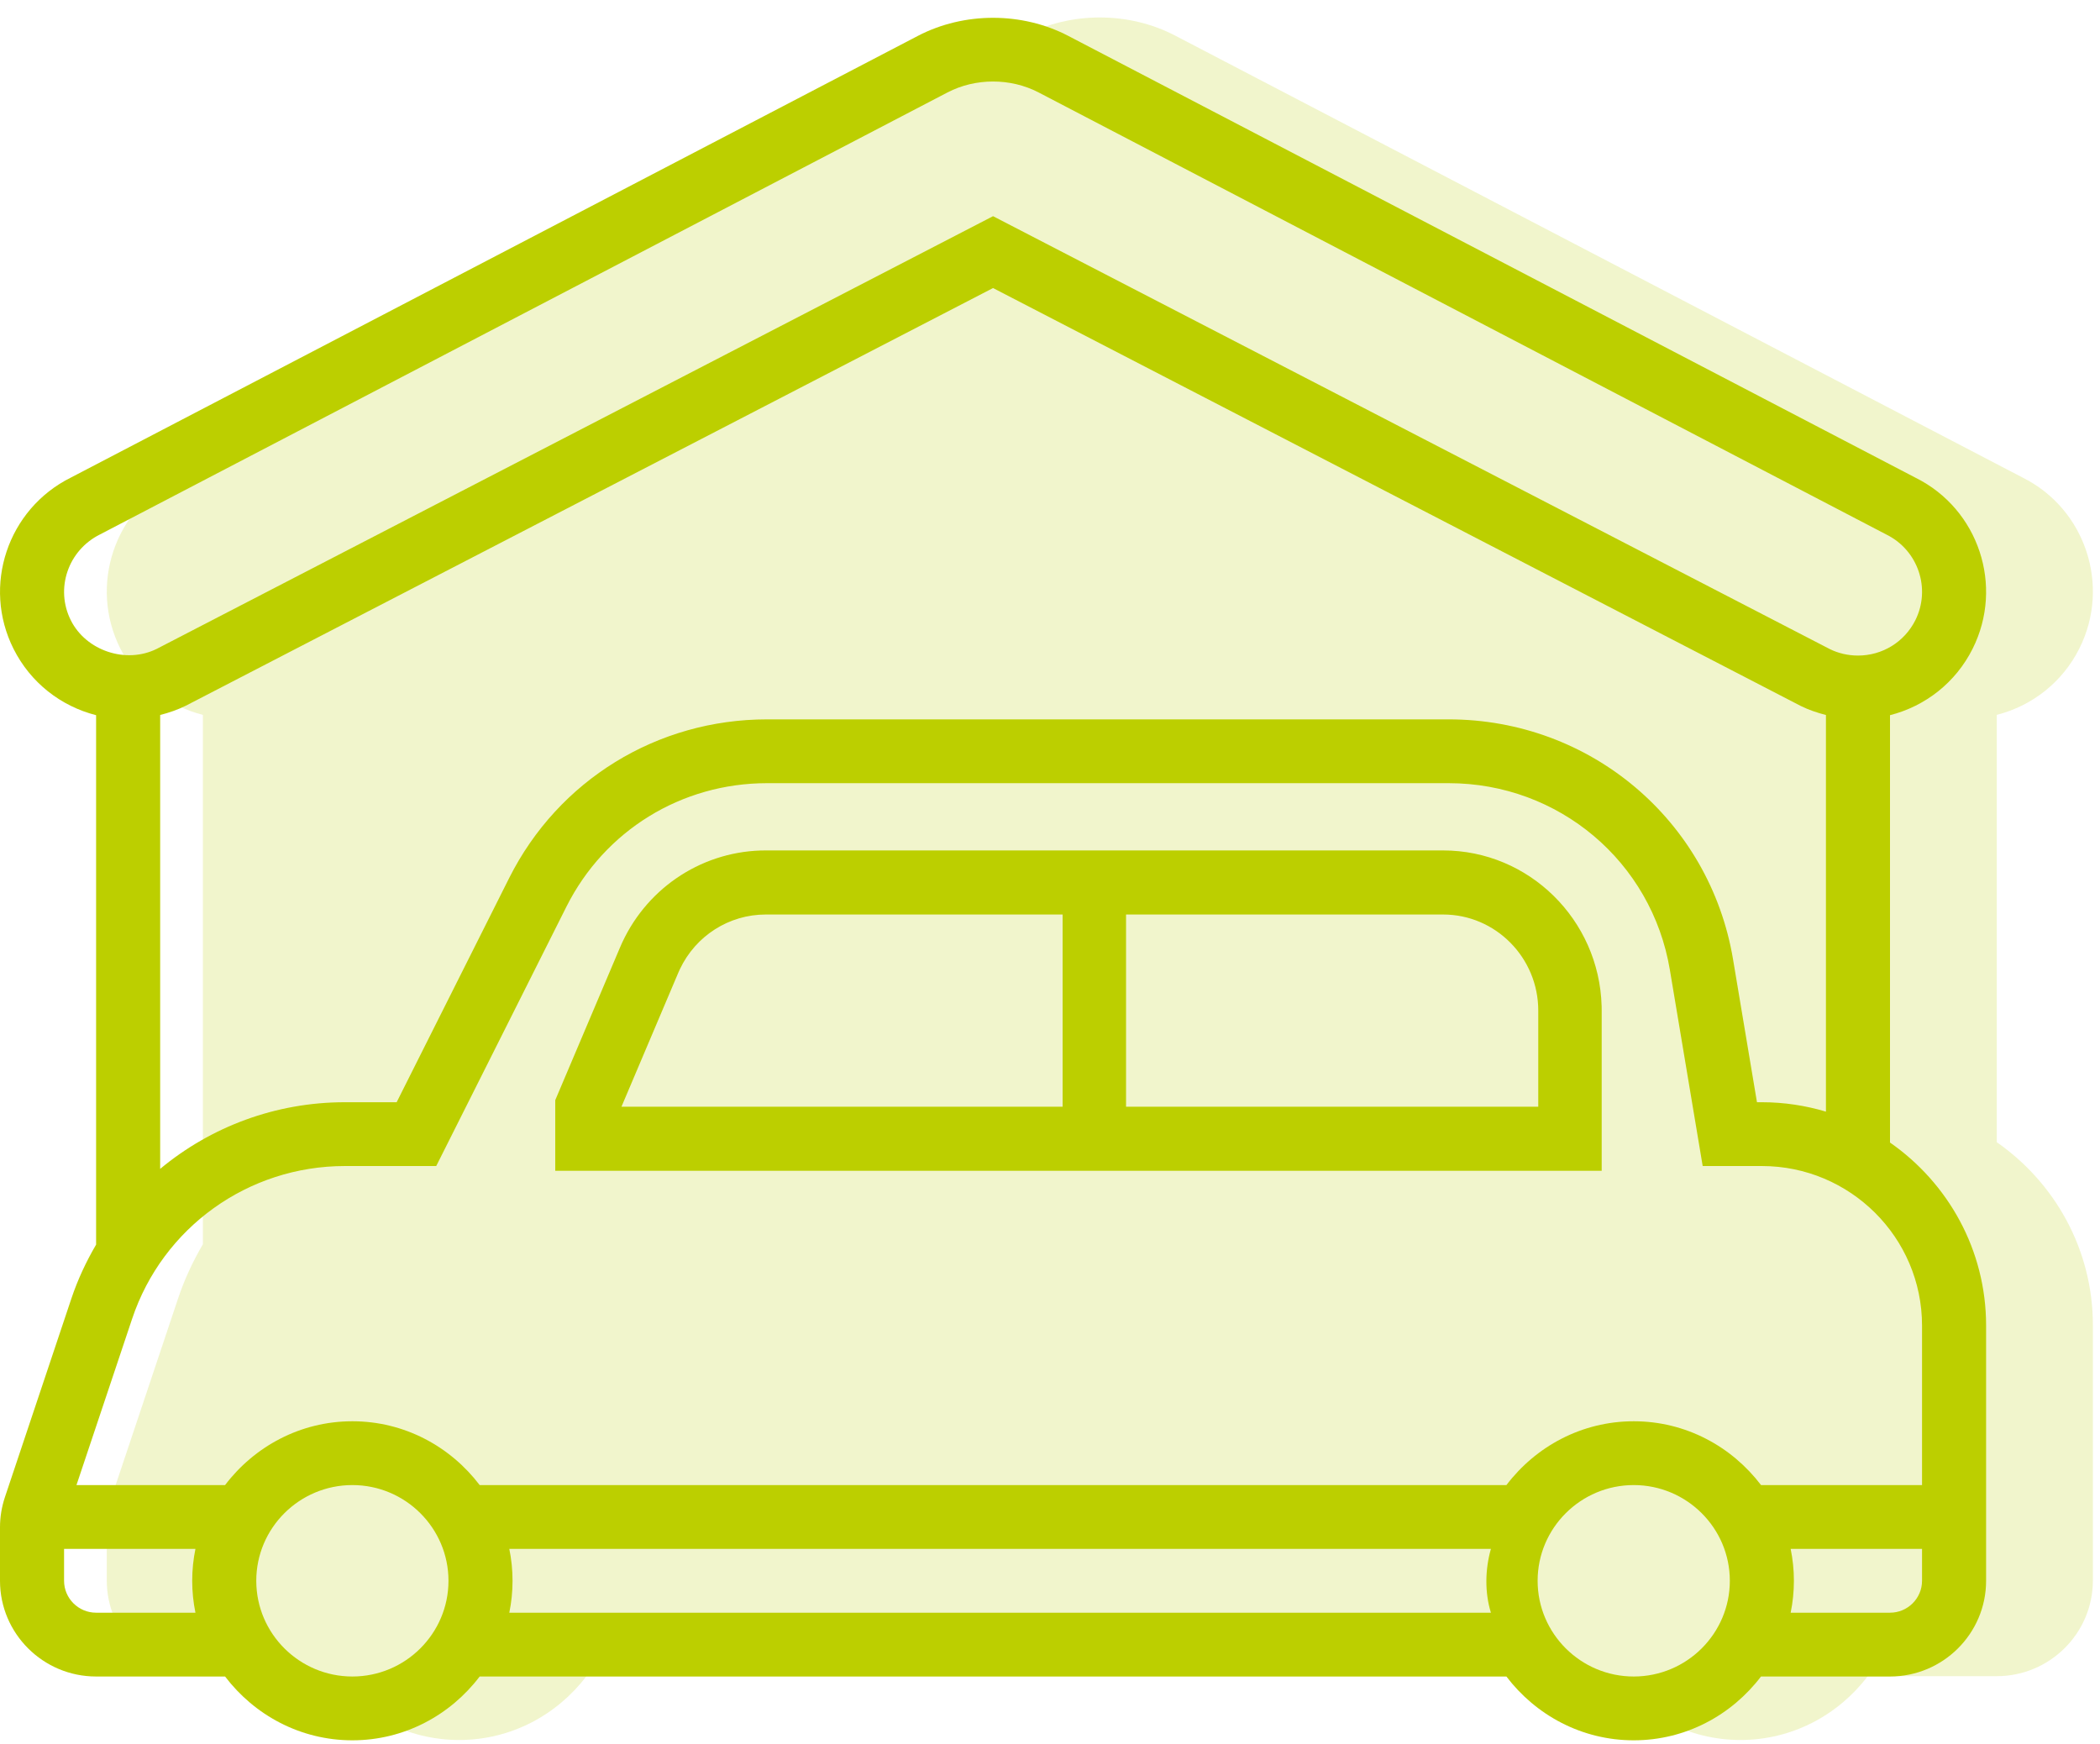
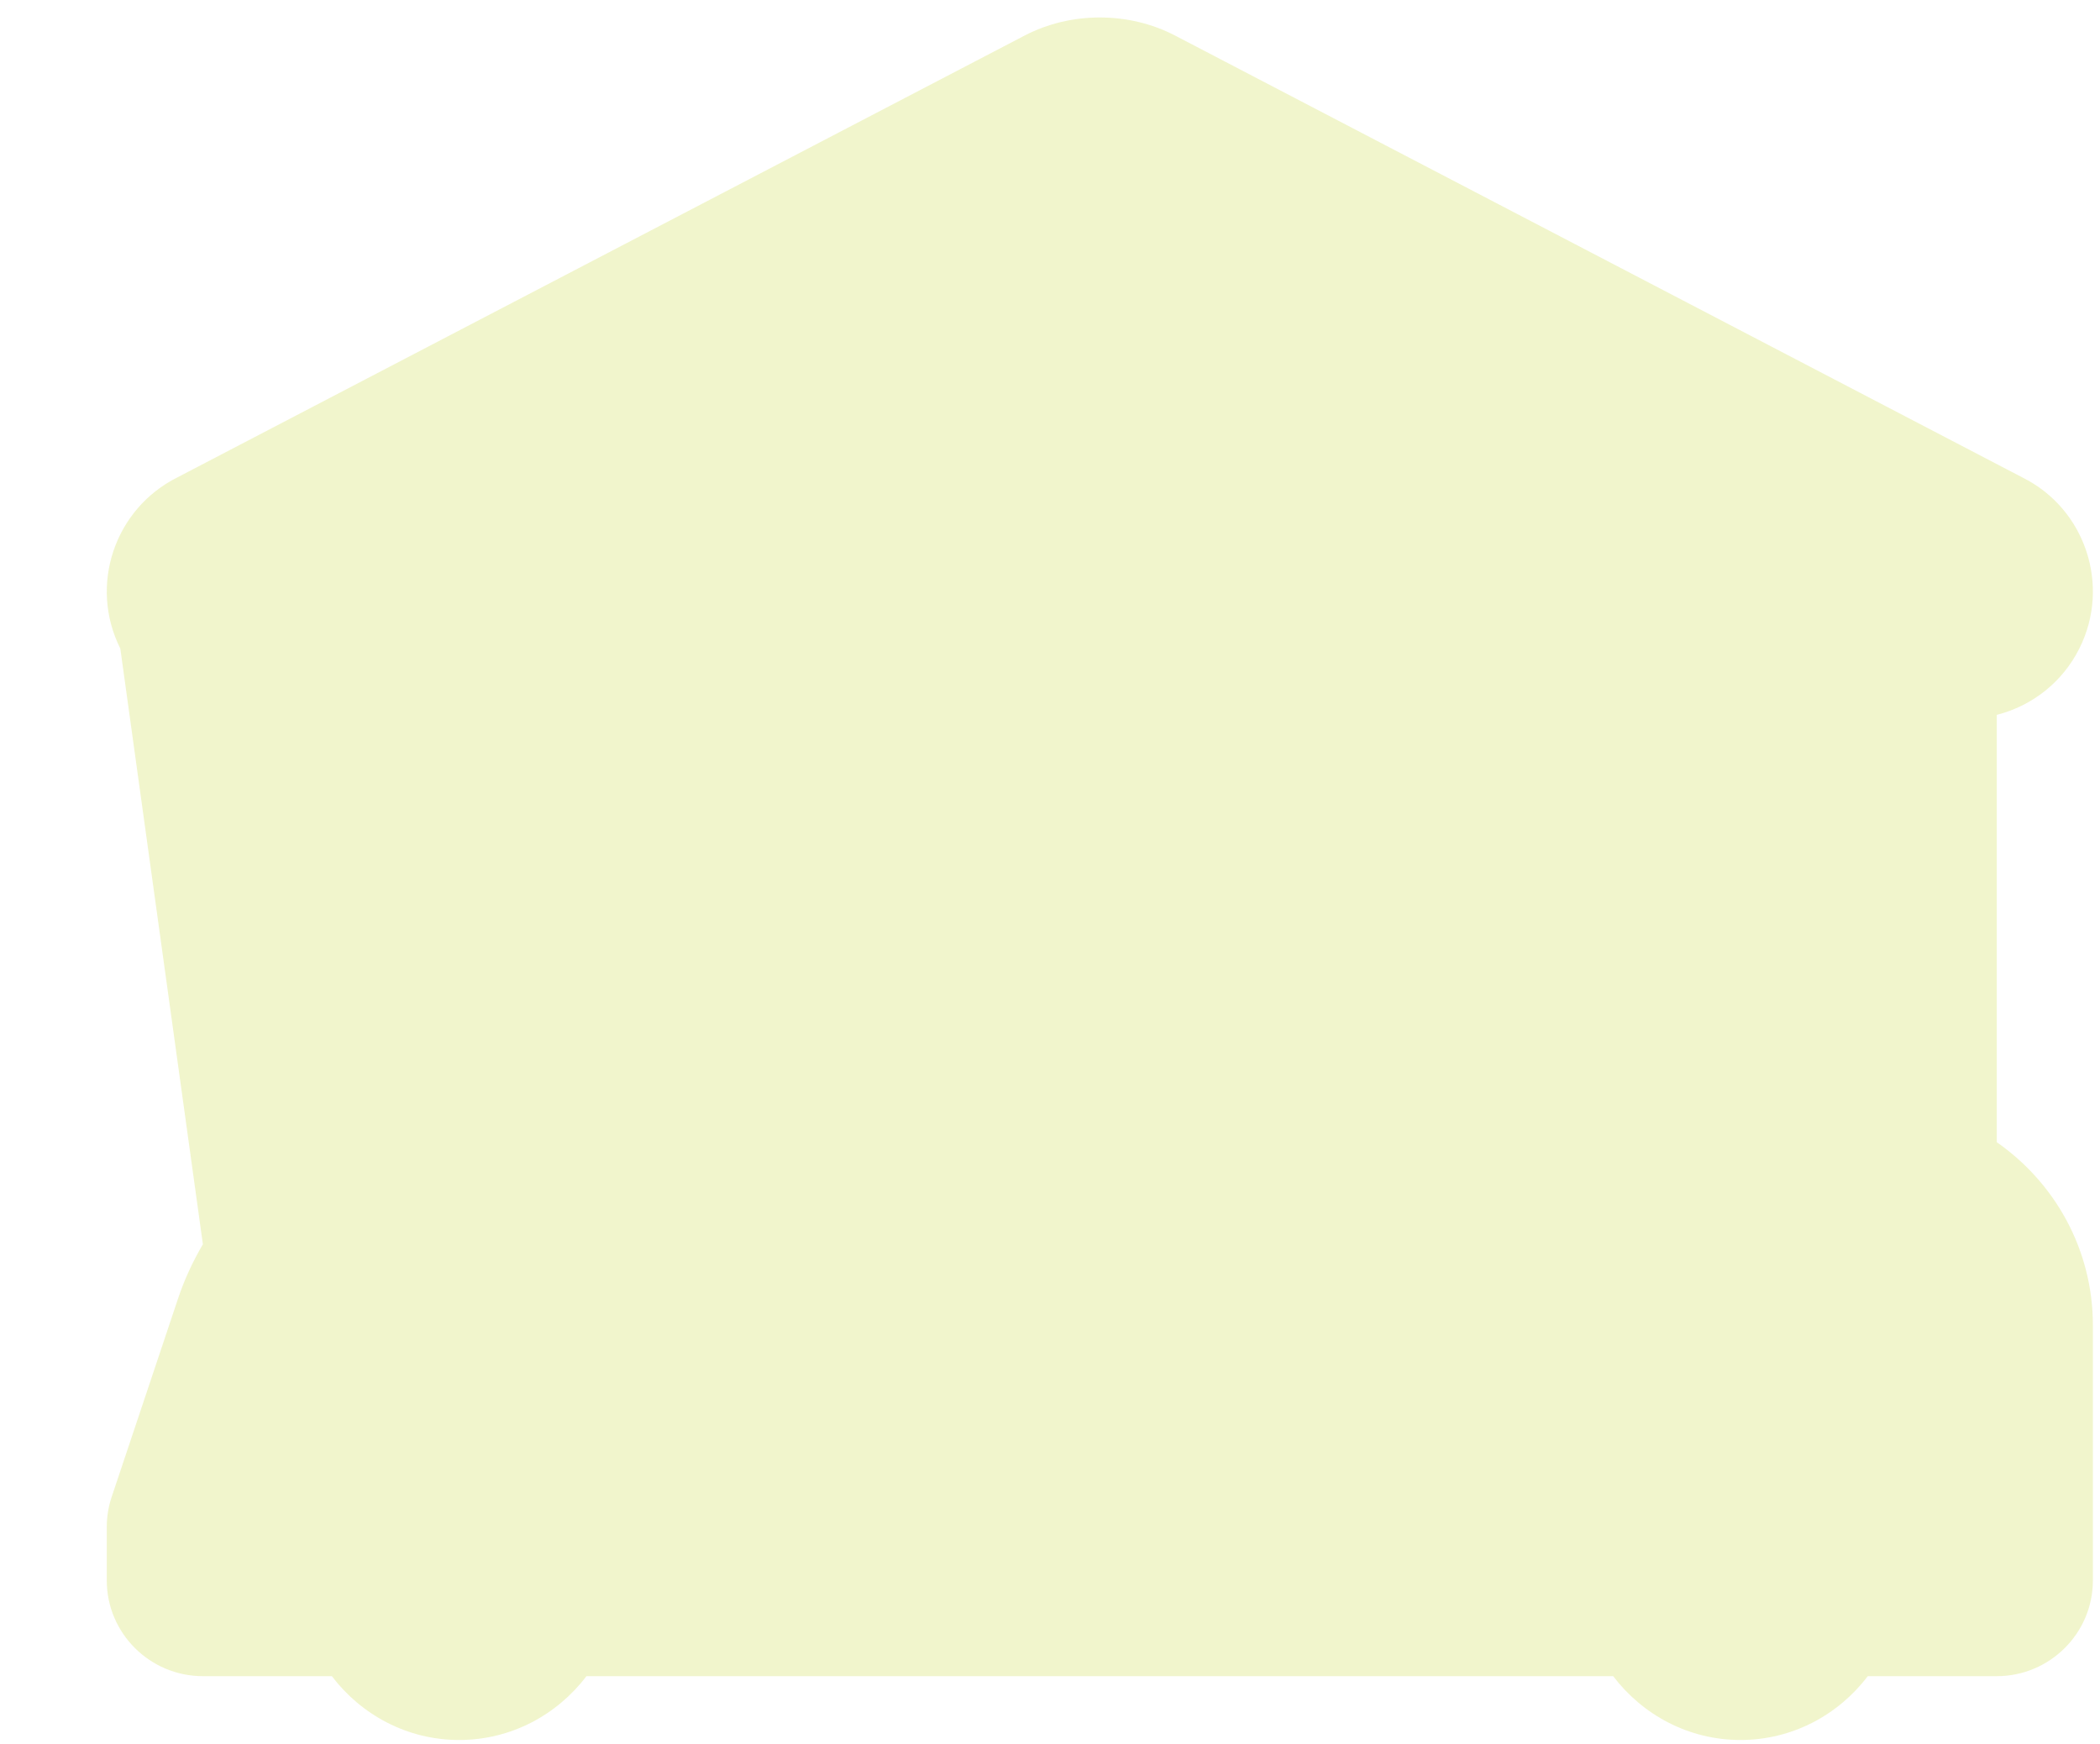
<svg xmlns="http://www.w3.org/2000/svg" width="118px" height="98px" viewBox="0 0 118 98" version="1.1">
  <title>car_icon</title>
  <g id="desktop" stroke="none" stroke-width="1" fill="none" fill-rule="evenodd">
    <g id="Desktop_strona_glowna_grey" transform="translate(-905, -4982)">
      <g id="car_icon" transform="translate(905, 4982)">
-         <path d="M112.2,64.176 L112.2,40.165 C114.191,39.657 115.89,38.329 116.84,36.436 C118.615,32.899 117.172,28.585 113.651,26.832 L66.03,1.999 C63.433,0.642 60.169,0.642 57.572,1.999 L9.98,26.816 C6.428,28.585 4.985,32.901 6.76,36.436 C7.71,38.329 9.409,39.657 11.4,40.165 L11.4,69.911 C10.844,70.86 10.37,71.87 10.01,72.944 L6.277,84.098 C6.094,84.645 6,85.217 6,85.796 L6,88.799 C6,91.763 8.423,94.176 11.4,94.176 L18.647,94.176 C20.292,96.34 22.873,97.762 25.8,97.762 C28.727,97.762 31.31,96.34 32.953,94.176 L90.645,94.176 C92.29,96.34 94.871,97.762 97.798,97.762 C100.725,97.762 103.308,96.34 104.951,94.176 L112.2,94.176 C115.177,94.176 117.6,91.763 117.6,88.799 L117.6,74.458 C117.6,70.204 115.46,66.445 112.2,64.176 L112.2,64.176 Z" id="Path" fill-opacity="0.2" fill="#BBCF00" />
-         <path d="M51.572,2.018 C54.169,0.661 57.433,0.661 60.03,2.018 L60.03,2.018 L107.651,26.85 C111.172,28.603 112.615,32.918 110.84,36.455 C109.89,38.348 108.191,39.676 106.2,40.183 L106.2,40.183 L106.2,64.194 C109.46,66.464 111.6,70.223 111.6,74.477 L111.6,74.477 L111.6,88.817 C111.6,91.782 109.177,94.195 106.2,94.195 L106.2,94.195 L98.951,94.195 C97.308,96.358 94.725,97.78 91.798,97.78 C88.871,97.78 86.29,96.358 84.645,94.195 L84.645,94.195 L26.953,94.195 C25.31,96.358 22.727,97.78 19.8,97.78 C16.873,97.78 14.292,96.358 12.647,94.195 L12.647,94.195 L5.4,94.195 C2.423,94.195 -9.9475983e-13,91.782 -9.9475983e-13,88.817 L-9.9475983e-13,88.817 L-9.9475983e-13,85.815 C-9.9475983e-13,85.236 0.094,84.664 0.277,84.117 L0.277,84.117 L4.01,72.962 C4.37,71.888 4.844,70.879 5.4,69.929 L5.4,69.929 L5.4,40.183 C3.409,39.676 1.71,38.348 0.76,36.455 C-1.015,32.92 0.428,28.603 3.98,26.834 L3.98,26.834 Z M91.8,83.439 C88.823,83.439 86.4,85.852 86.4,88.817 C86.4,91.782 88.823,94.195 91.8,94.195 C94.777,94.195 97.2,91.782 97.2,88.817 C97.2,85.852 94.777,83.439 91.8,83.439 Z M19.8,83.439 C16.823,83.439 14.4,85.852 14.4,88.817 C14.4,91.782 16.823,94.195 19.8,94.195 C22.777,94.195 25.2,91.782 25.2,88.817 C25.2,85.852 22.777,83.439 19.8,83.439 Z M108,87.025 L100.618,87.025 C100.737,87.604 100.8,88.204 100.8,88.817 C100.8,89.43 100.737,90.031 100.618,90.61 L100.618,90.61 L106.2,90.61 C107.192,90.61 108,89.805 108,88.817 L108,88.817 L108,87.025 Z M83.775,87.025 L28.618,87.025 C28.737,87.604 28.8,88.204 28.8,88.817 C28.8,89.43 28.737,90.031 28.618,90.61 L28.618,90.61 L83.775,90.61 C83.424,89.477 83.446,88.181 83.775,87.025 L83.775,87.025 Z M10.982,87.025 L3.6,87.025 L3.6,88.817 C3.6,89.805 4.408,90.61 5.4,90.61 L5.4,90.61 L10.982,90.61 C10.863,90.031 10.8,89.43 10.8,88.817 C10.8,88.204 10.863,87.604 10.982,87.025 L10.982,87.025 Z M81.401,44.003 L43.099,44.003 C38.295,44.003 33.977,46.661 31.829,50.94 L31.829,50.94 L24.512,65.514 L19.379,65.514 C13.948,65.514 9.144,68.961 7.425,74.095 L7.425,74.095 L4.297,83.439 L12.647,83.439 C14.29,81.276 16.873,79.854 19.8,79.854 C22.727,79.854 25.308,81.276 26.953,83.439 L26.953,83.439 L84.647,83.439 C86.29,81.276 88.873,79.854 91.8,79.854 C94.727,79.854 97.308,81.276 98.953,83.439 L98.953,83.439 L108,83.439 L108,74.477 C108,69.534 103.963,65.514 99,65.514 L99,65.514 L95.675,65.514 L93.83,54.488 C92.813,48.413 87.586,44.003 81.401,44.003 L81.401,44.003 Z M81.091,47.782 C85.916,47.782 89.857,51.676 89.996,56.517 L90,56.782 L90,65.782 L31.2,65.782 L31.2,61.812 L34.838,53.236 C36.206,50.011 39.286,47.898 42.739,47.786 L43.028,47.782 L81.091,47.782 Z M55.8,16.184 L10.445,39.649 C9.981,39.88 9.493,40.045 9,40.172 L9,40.172 L9,65.673 C11.844,63.309 15.485,61.929 19.379,61.929 L19.379,61.929 L22.288,61.929 L28.609,49.336 C31.37,43.835 36.923,40.418 43.099,40.418 L43.099,40.418 L81.401,40.418 C89.352,40.418 96.071,46.088 97.38,53.898 L97.38,53.898 L98.725,61.929 L99,61.929 C100.251,61.929 101.459,62.117 102.6,62.457 L102.6,62.457 L102.6,40.172 C102.11,40.047 101.63,39.886 101.18,39.662 L101.18,39.662 L55.8,16.184 Z M81.091,51.382 L63.273,51.382 L63.273,62.182 L86.436,62.182 L86.436,56.782 C86.436,53.804 84.038,51.382 81.091,51.382 Z M59.709,51.382 L43.028,51.382 C40.962,51.382 39.096,52.577 38.208,54.444 L38.113,54.654 L34.92,62.182 L59.709,62.182 L59.709,51.382 Z M58.36,5.194 C56.786,4.375 54.814,4.375 53.24,5.194 L53.24,5.194 L5.62,30.027 C3.814,30.926 3.092,33.085 3.98,34.852 C4.84,36.568 7.083,37.315 8.811,36.455 L8.811,36.455 L55.8,12.146 L102.814,36.467 C103.286,36.702 103.842,36.833 104.398,36.833 C105.772,36.833 107.006,36.073 107.622,34.852 C108.509,33.083 107.786,30.925 106.011,30.041 L106.011,30.041 Z" id="Combined-Shape" fill="#BCCF00" />
+         <path d="M112.2,64.176 L112.2,40.165 C114.191,39.657 115.89,38.329 116.84,36.436 C118.615,32.899 117.172,28.585 113.651,26.832 L66.03,1.999 C63.433,0.642 60.169,0.642 57.572,1.999 L9.98,26.816 C6.428,28.585 4.985,32.901 6.76,36.436 L11.4,69.911 C10.844,70.86 10.37,71.87 10.01,72.944 L6.277,84.098 C6.094,84.645 6,85.217 6,85.796 L6,88.799 C6,91.763 8.423,94.176 11.4,94.176 L18.647,94.176 C20.292,96.34 22.873,97.762 25.8,97.762 C28.727,97.762 31.31,96.34 32.953,94.176 L90.645,94.176 C92.29,96.34 94.871,97.762 97.798,97.762 C100.725,97.762 103.308,96.34 104.951,94.176 L112.2,94.176 C115.177,94.176 117.6,91.763 117.6,88.799 L117.6,74.458 C117.6,70.204 115.46,66.445 112.2,64.176 L112.2,64.176 Z" id="Path" fill-opacity="0.2" fill="#BBCF00" />
      </g>
    </g>
  </g>
</svg>